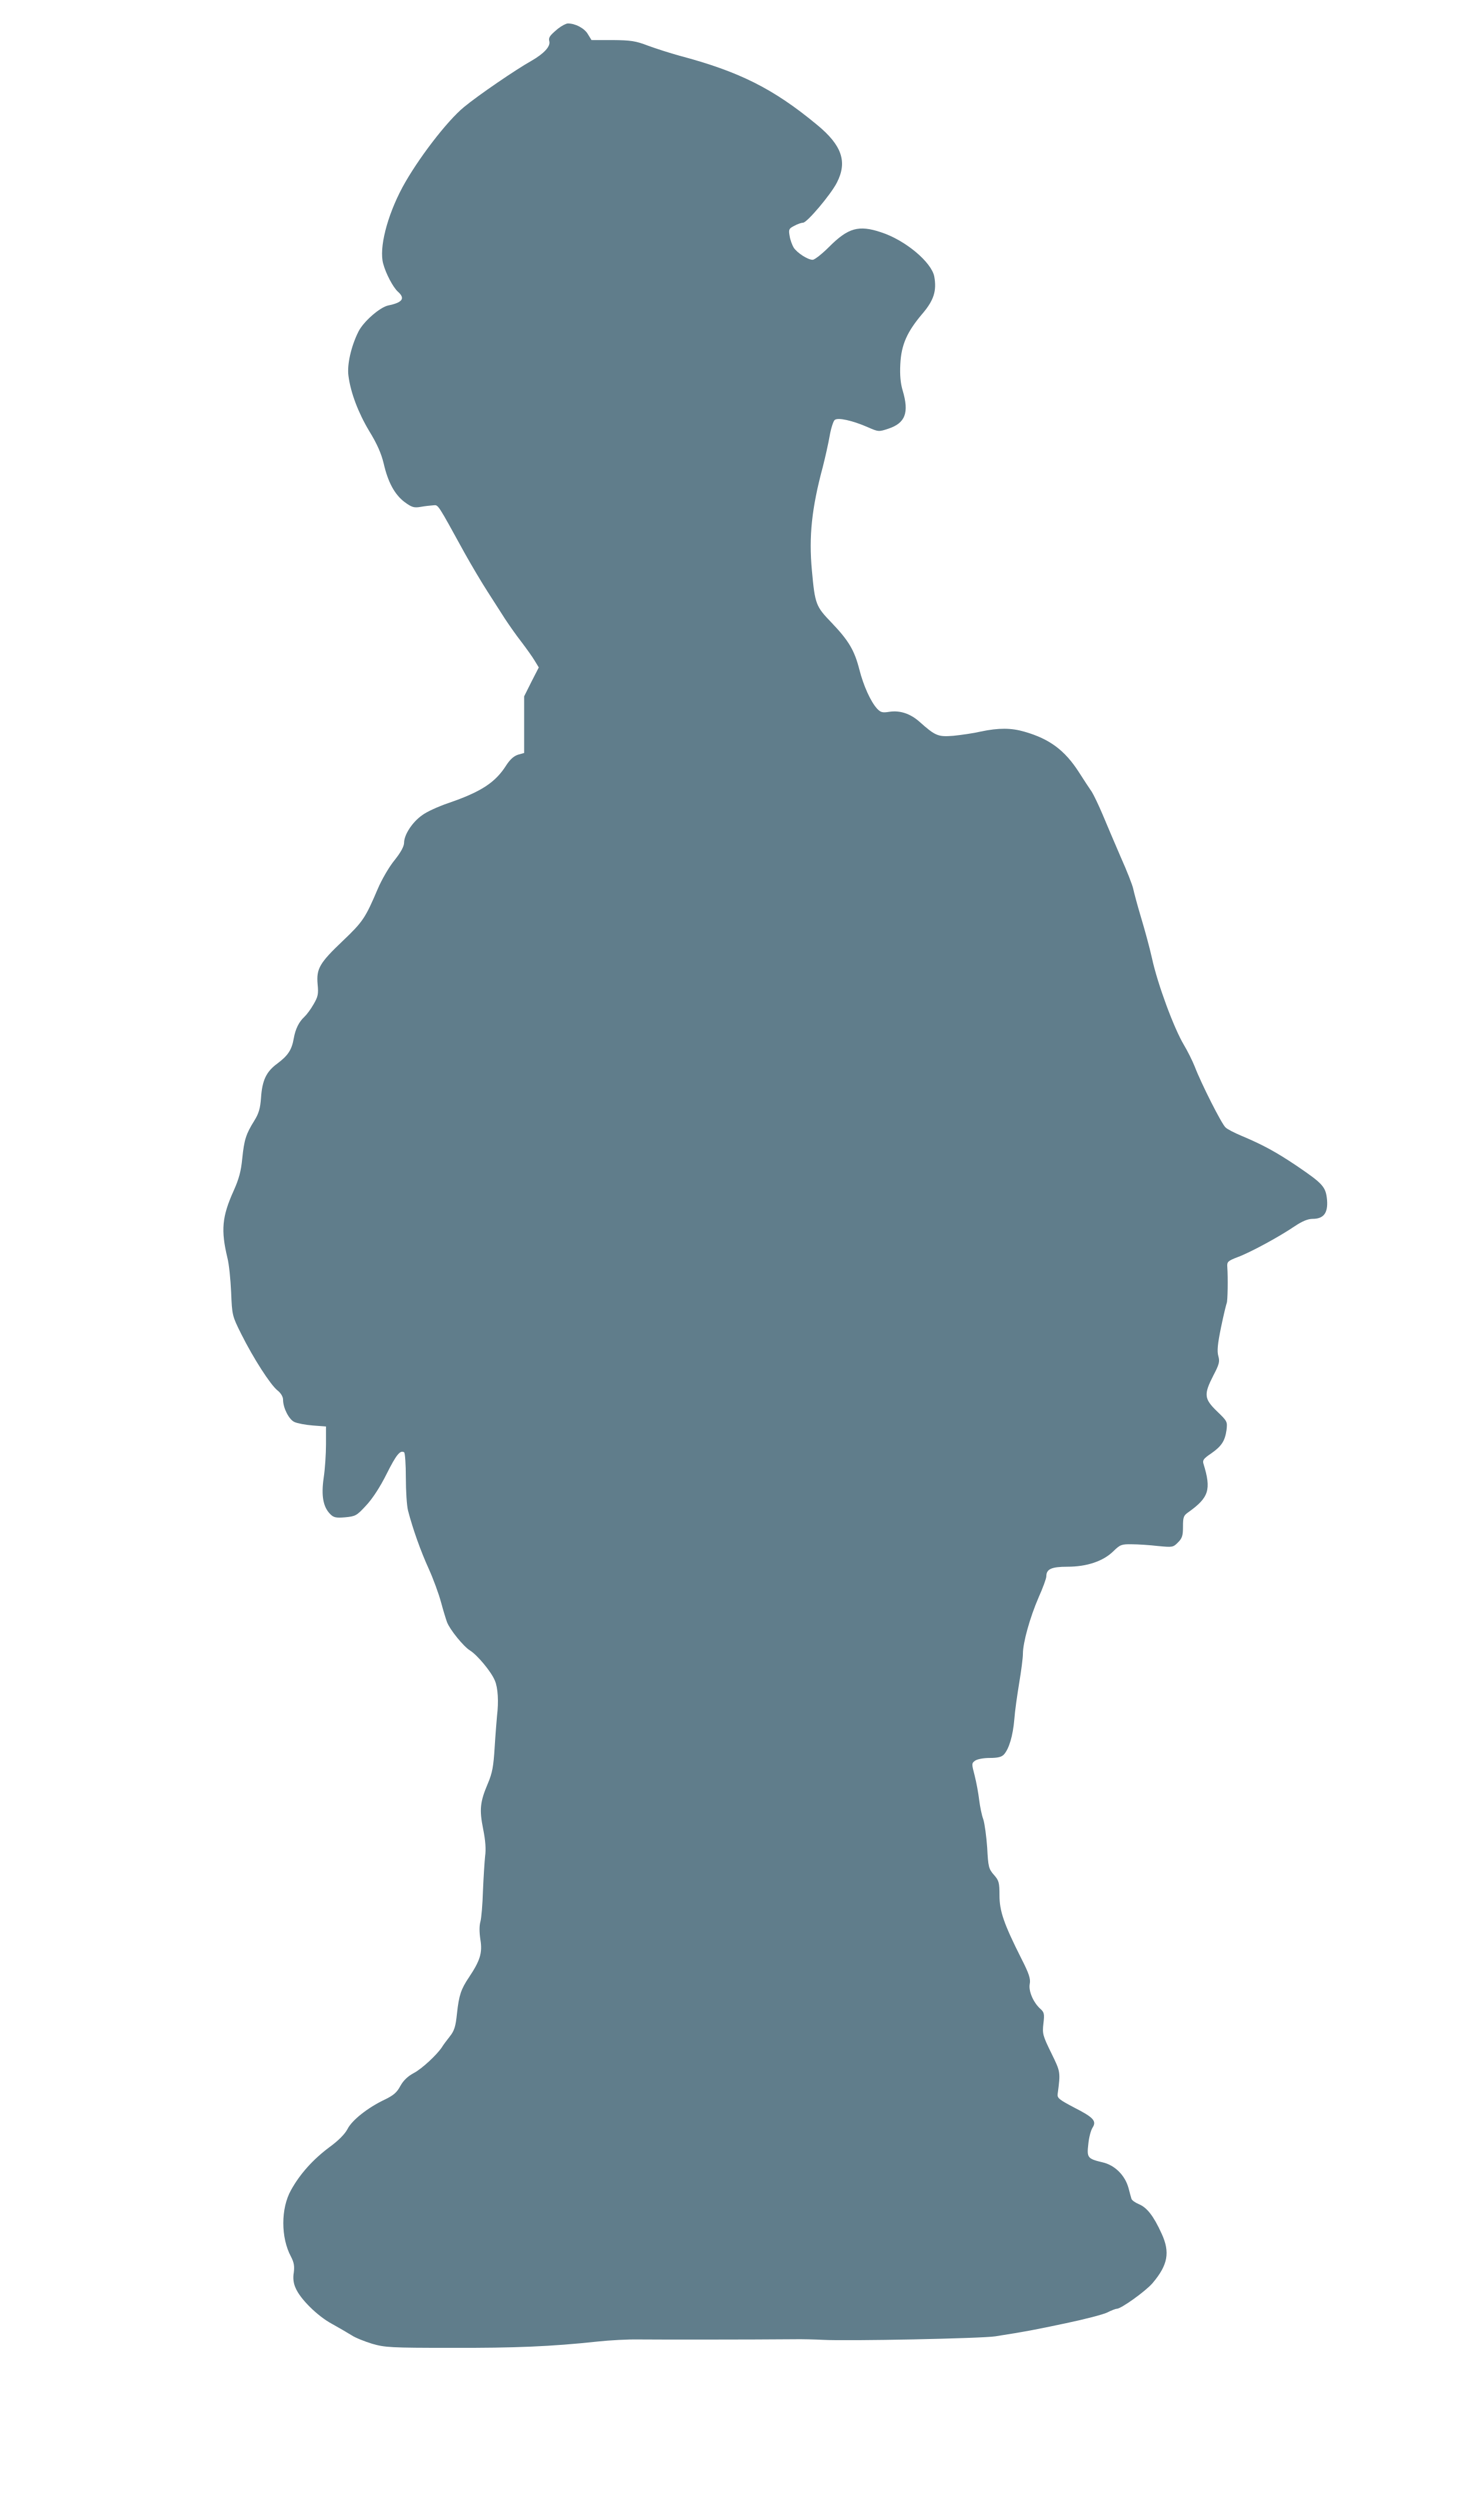
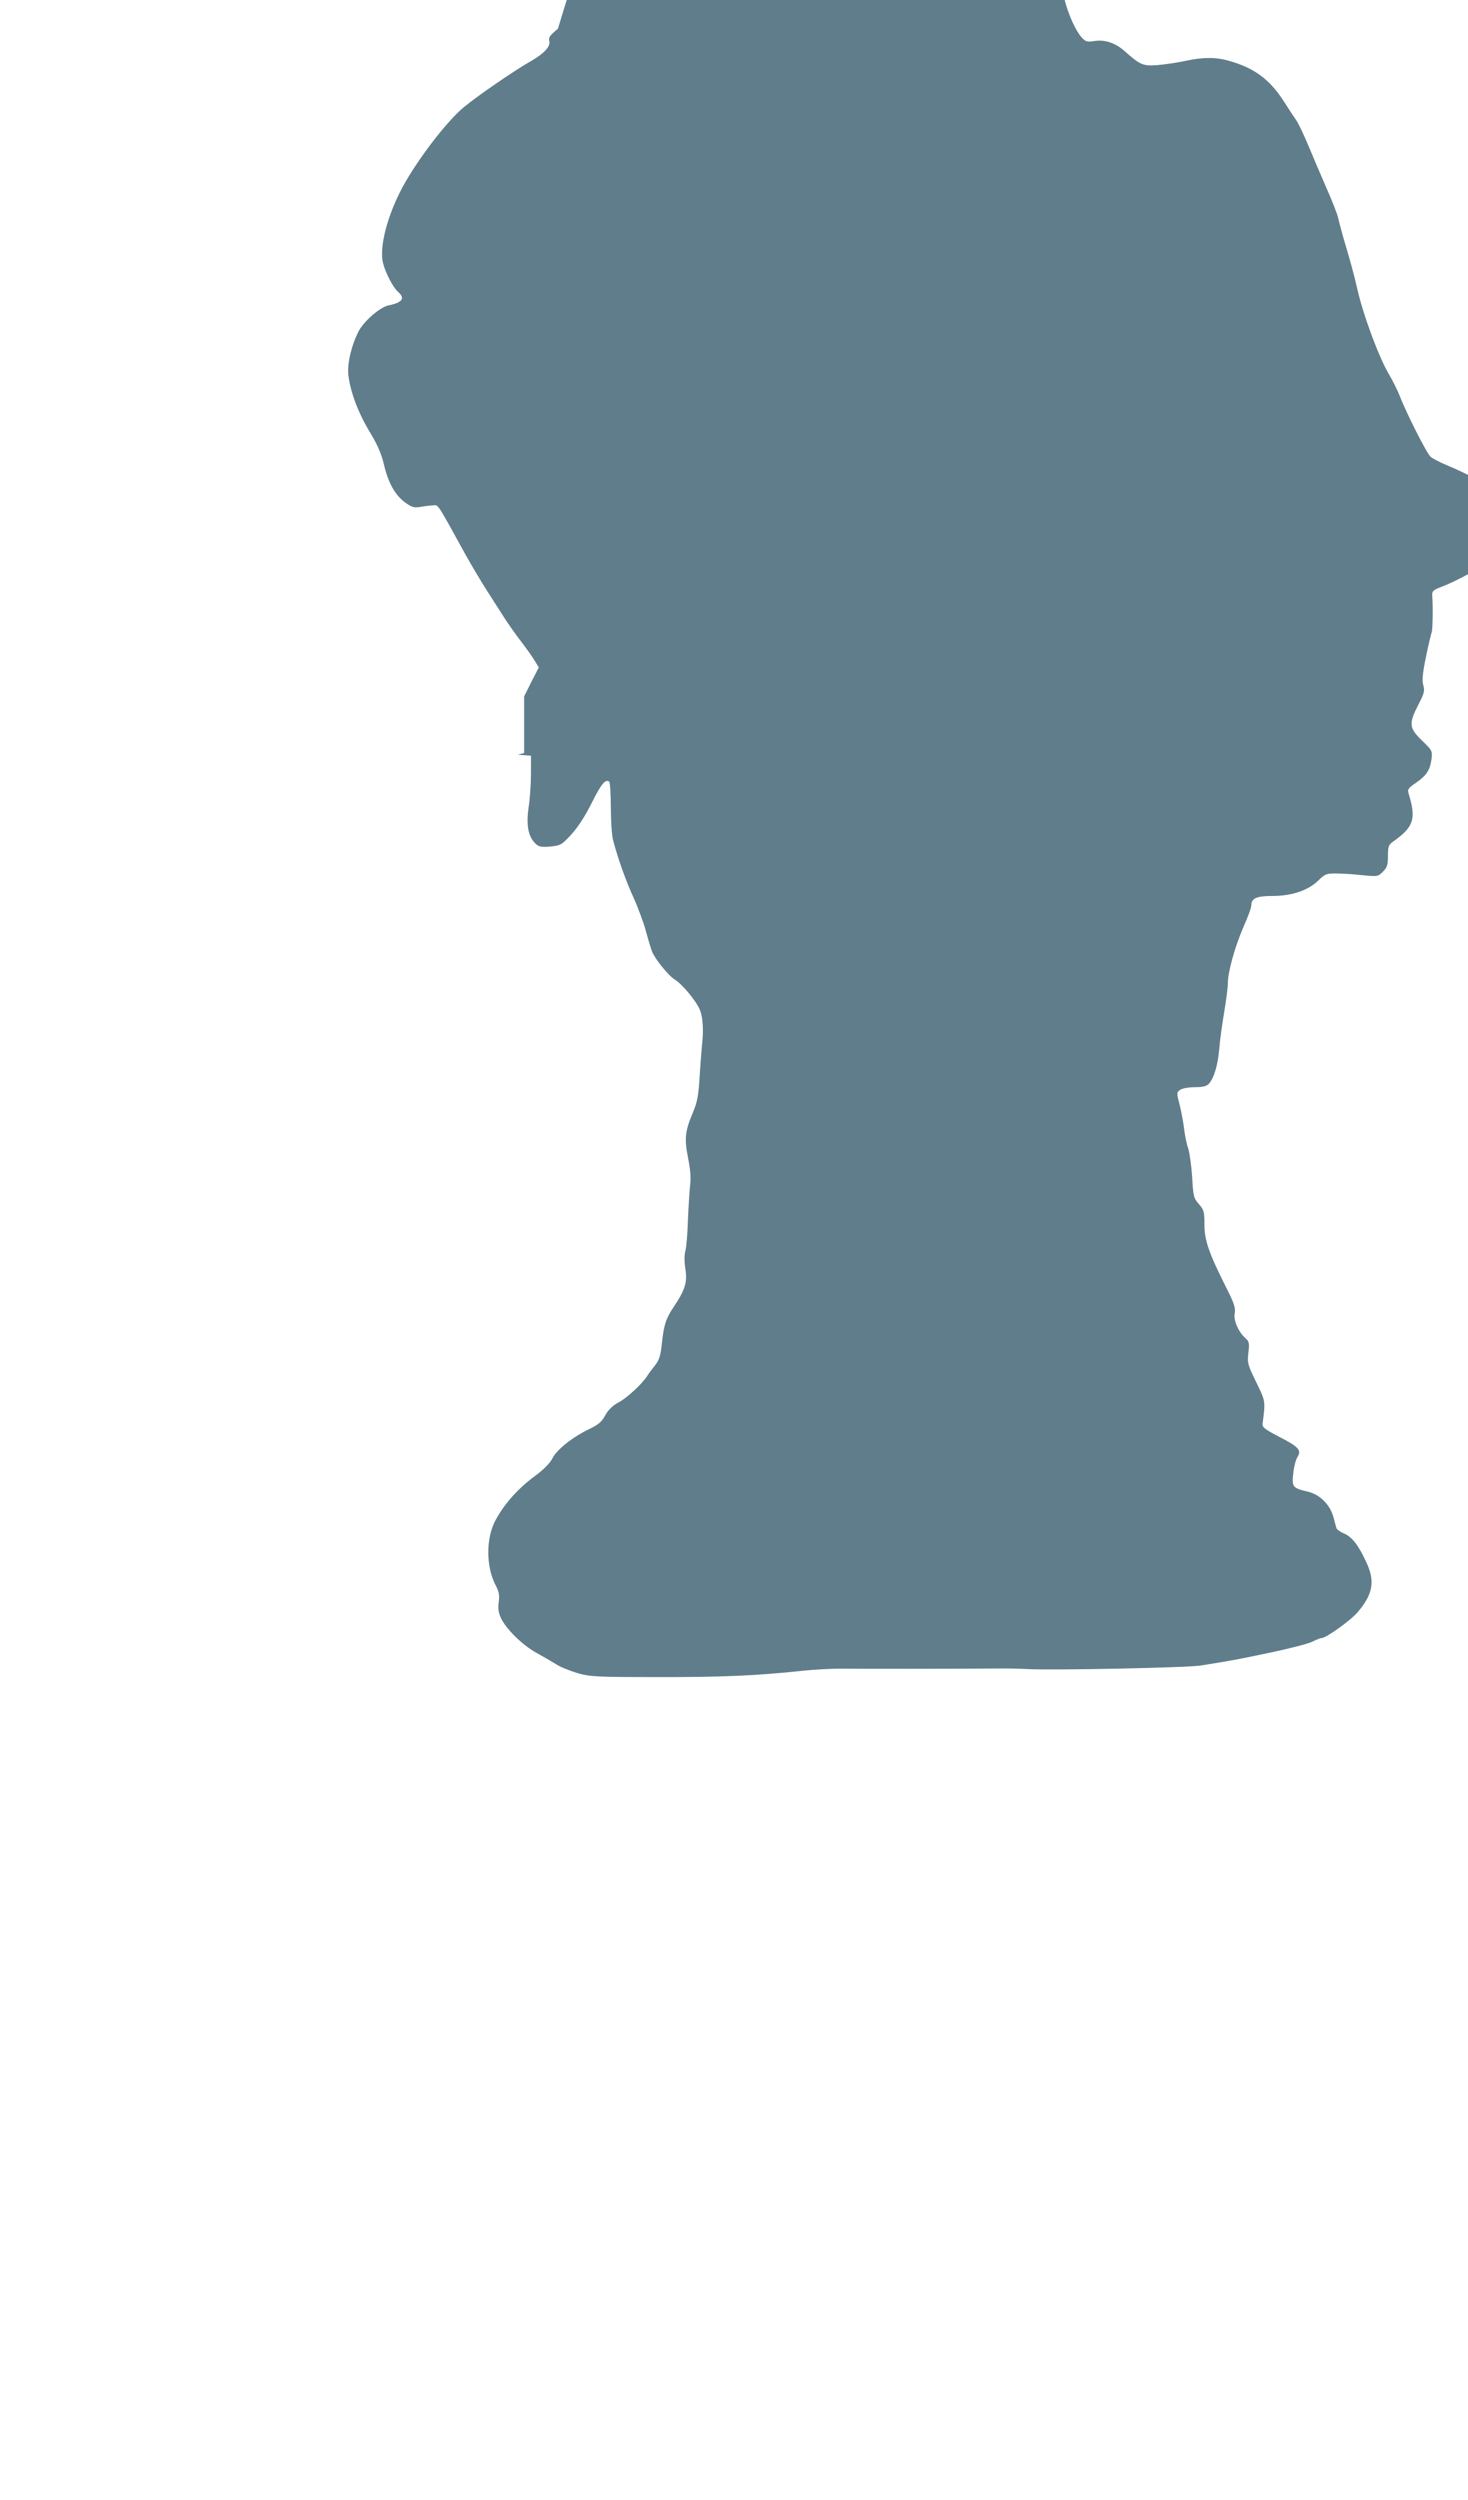
<svg xmlns="http://www.w3.org/2000/svg" version="1.0" width="752pt" height="1280pt" viewBox="0 0 752 1280" preserveAspectRatio="xMidYMid meet">
  <g transform="translate(0,1280) scale(0.1,-0.1)" fill="#607d8b" stroke="none">
-     <path d="M2858 12653 c-43 -36 -49 -45 -44 -65 6 -26 -27 -62 -91 -99 -79 -44 -275 -178 -346 -237 -88 -72 -240 -271 -316 -412 -79 -148 -120 -311 -98 -390 13 -50 51 -122 76 -144 38 -34 23 -55 -51 -70 -43 -10 -126 -82 -152 -134 -37 -74 -59 -169 -51 -226 11 -86 50 -189 107 -284 40 -65 61 -114 73 -163 22 -97 56 -160 107 -199 37 -27 48 -31 83 -25 22 4 51 7 65 8 26 2 19 12 161 -246 33 -59 85 -147 116 -195 31 -48 72 -112 91 -142 20 -30 56 -82 82 -115 25 -33 56 -76 68 -96 l22 -36 -38 -74 -37 -74 0 -145 0 -145 -32 -9 c-21 -7 -40 -24 -59 -53 -56 -89 -129 -137 -299 -195 -49 -17 -110 -44 -133 -62 -50 -35 -92 -100 -92 -140 0 -19 -17 -50 -49 -90 -28 -34 -66 -100 -86 -147 -63 -148 -76 -168 -178 -265 -120 -114 -137 -143 -130 -223 5 -50 2 -64 -21 -103 -14 -25 -36 -54 -47 -64 -27 -25 -45 -60 -54 -109 -10 -60 -30 -89 -83 -129 -58 -42 -79 -86 -85 -178 -4 -52 -11 -78 -34 -115 -43 -69 -52 -97 -62 -194 -6 -64 -17 -105 -44 -165 -60 -133 -66 -202 -32 -344 8 -30 16 -109 19 -175 5 -119 5 -121 52 -215 62 -124 149 -259 185 -288 18 -14 29 -33 29 -48 0 -42 30 -101 58 -114 15 -7 57 -15 95 -18 l67 -5 0 -90 c0 -50 -5 -128 -12 -173 -13 -92 -3 -149 34 -186 17 -17 29 -20 76 -16 53 5 59 8 107 60 33 35 72 95 105 161 50 100 70 124 90 112 5 -3 9 -62 9 -130 0 -69 5 -144 11 -168 25 -96 65 -208 106 -298 24 -53 52 -130 63 -171 11 -41 25 -87 31 -103 15 -39 85 -125 118 -145 37 -23 109 -109 127 -154 16 -37 20 -108 11 -181 -2 -22 -8 -94 -12 -160 -6 -98 -12 -132 -35 -186 -40 -94 -44 -133 -24 -233 12 -59 15 -104 10 -139 -3 -29 -8 -108 -11 -177 -2 -69 -8 -140 -13 -158 -6 -21 -6 -54 0 -93 11 -67 -2 -107 -58 -191 -41 -61 -52 -92 -62 -186 -7 -68 -14 -89 -37 -118 -16 -20 -33 -43 -39 -53 -24 -38 -103 -112 -145 -134 -30 -16 -53 -37 -69 -66 -18 -34 -36 -49 -82 -71 -84 -40 -166 -104 -189 -150 -13 -25 -46 -59 -93 -93 -83 -62 -150 -136 -196 -219 -53 -94 -53 -244 0 -342 15 -29 18 -48 14 -80 -5 -28 -2 -55 9 -79 23 -56 112 -144 186 -184 36 -20 81 -46 100 -58 19 -13 67 -32 106 -44 65 -19 96 -21 405 -21 328 -1 515 7 748 32 64 7 159 12 211 11 86 -1 580 -1 790 1 47 1 117 -1 155 -3 125 -7 816 7 884 18 159 25 195 32 361 67 96 20 192 45 212 55 20 10 42 19 49 19 22 0 146 89 182 130 80 94 92 159 47 256 -41 90 -75 133 -117 150 -19 8 -35 20 -37 27 -2 7 -9 31 -15 55 -18 66 -71 118 -134 132 -76 18 -80 24 -72 93 3 33 13 70 21 83 23 35 7 53 -93 104 -78 41 -88 49 -85 70 15 113 15 112 -33 210 -43 88 -46 98 -40 150 6 49 4 58 -15 75 -37 33 -62 92 -55 128 5 26 -3 52 -44 132 -89 177 -111 241 -111 322 0 65 -3 76 -29 105 -26 30 -29 41 -34 139 -4 58 -13 123 -20 145 -8 21 -17 66 -21 99 -4 33 -14 89 -23 124 -16 61 -16 64 2 77 11 8 43 14 75 14 42 0 61 5 73 18 26 29 46 96 53 180 3 42 15 126 25 186 10 60 19 127 19 149 0 58 36 186 80 288 22 49 40 98 40 109 0 37 26 49 108 49 99 0 183 28 235 79 35 34 42 37 95 36 31 0 91 -4 134 -9 74 -7 77 -7 102 18 22 22 26 35 26 81 0 48 3 57 26 73 107 76 120 116 79 249 -6 18 1 27 38 52 55 38 72 65 80 121 5 43 4 45 -49 96 -66 64 -68 86 -19 182 31 59 34 72 26 101 -7 24 -4 60 14 147 13 64 27 119 29 124 5 8 7 129 3 185 -2 26 3 31 53 50 67 25 214 105 292 158 39 26 68 38 92 38 57 0 79 30 74 96 -6 68 -21 84 -155 175 -107 72 -176 109 -283 154 -36 15 -73 34 -82 43 -19 16 -124 223 -158 312 -12 30 -37 80 -55 110 -51 85 -135 311 -164 445 -11 50 -36 142 -55 205 -19 63 -37 131 -41 150 -4 19 -32 91 -63 160 -30 69 -71 166 -92 216 -21 50 -47 104 -57 120 -11 16 -41 61 -65 99 -73 114 -151 172 -280 209 -69 20 -132 20 -223 1 -38 -9 -102 -18 -142 -22 -78 -6 -91 -1 -174 73 -47 41 -99 58 -153 50 -36 -6 -45 -3 -63 16 -33 36 -70 118 -91 201 -25 98 -55 148 -142 239 -81 84 -85 94 -101 268 -16 174 -1 318 56 530 12 47 28 118 35 158 7 40 19 77 26 82 16 14 91 -3 167 -36 57 -25 58 -25 107 -9 88 29 108 82 74 196 -11 37 -15 79 -12 135 5 99 34 165 114 259 58 68 73 117 60 189 -14 74 -149 187 -273 227 -114 38 -168 23 -266 -75 -36 -36 -74 -66 -84 -66 -25 0 -79 35 -97 62 -8 13 -18 40 -21 60 -6 33 -4 38 24 52 16 9 37 16 45 16 20 0 142 144 173 205 55 107 26 192 -104 298 -224 185 -398 271 -703 352 -47 13 -119 36 -160 51 -65 25 -89 28 -183 29 l-107 0 -19 31 c-18 30 -64 54 -102 54 -9 0 -32 -12 -51 -27z" />
+     <path d="M2858 12653 c-43 -36 -49 -45 -44 -65 6 -26 -27 -62 -91 -99 -79 -44 -275 -178 -346 -237 -88 -72 -240 -271 -316 -412 -79 -148 -120 -311 -98 -390 13 -50 51 -122 76 -144 38 -34 23 -55 -51 -70 -43 -10 -126 -82 -152 -134 -37 -74 -59 -169 -51 -226 11 -86 50 -189 107 -284 40 -65 61 -114 73 -163 22 -97 56 -160 107 -199 37 -27 48 -31 83 -25 22 4 51 7 65 8 26 2 19 12 161 -246 33 -59 85 -147 116 -195 31 -48 72 -112 91 -142 20 -30 56 -82 82 -115 25 -33 56 -76 68 -96 l22 -36 -38 -74 -37 -74 0 -145 0 -145 -32 -9 l67 -5 0 -90 c0 -50 -5 -128 -12 -173 -13 -92 -3 -149 34 -186 17 -17 29 -20 76 -16 53 5 59 8 107 60 33 35 72 95 105 161 50 100 70 124 90 112 5 -3 9 -62 9 -130 0 -69 5 -144 11 -168 25 -96 65 -208 106 -298 24 -53 52 -130 63 -171 11 -41 25 -87 31 -103 15 -39 85 -125 118 -145 37 -23 109 -109 127 -154 16 -37 20 -108 11 -181 -2 -22 -8 -94 -12 -160 -6 -98 -12 -132 -35 -186 -40 -94 -44 -133 -24 -233 12 -59 15 -104 10 -139 -3 -29 -8 -108 -11 -177 -2 -69 -8 -140 -13 -158 -6 -21 -6 -54 0 -93 11 -67 -2 -107 -58 -191 -41 -61 -52 -92 -62 -186 -7 -68 -14 -89 -37 -118 -16 -20 -33 -43 -39 -53 -24 -38 -103 -112 -145 -134 -30 -16 -53 -37 -69 -66 -18 -34 -36 -49 -82 -71 -84 -40 -166 -104 -189 -150 -13 -25 -46 -59 -93 -93 -83 -62 -150 -136 -196 -219 -53 -94 -53 -244 0 -342 15 -29 18 -48 14 -80 -5 -28 -2 -55 9 -79 23 -56 112 -144 186 -184 36 -20 81 -46 100 -58 19 -13 67 -32 106 -44 65 -19 96 -21 405 -21 328 -1 515 7 748 32 64 7 159 12 211 11 86 -1 580 -1 790 1 47 1 117 -1 155 -3 125 -7 816 7 884 18 159 25 195 32 361 67 96 20 192 45 212 55 20 10 42 19 49 19 22 0 146 89 182 130 80 94 92 159 47 256 -41 90 -75 133 -117 150 -19 8 -35 20 -37 27 -2 7 -9 31 -15 55 -18 66 -71 118 -134 132 -76 18 -80 24 -72 93 3 33 13 70 21 83 23 35 7 53 -93 104 -78 41 -88 49 -85 70 15 113 15 112 -33 210 -43 88 -46 98 -40 150 6 49 4 58 -15 75 -37 33 -62 92 -55 128 5 26 -3 52 -44 132 -89 177 -111 241 -111 322 0 65 -3 76 -29 105 -26 30 -29 41 -34 139 -4 58 -13 123 -20 145 -8 21 -17 66 -21 99 -4 33 -14 89 -23 124 -16 61 -16 64 2 77 11 8 43 14 75 14 42 0 61 5 73 18 26 29 46 96 53 180 3 42 15 126 25 186 10 60 19 127 19 149 0 58 36 186 80 288 22 49 40 98 40 109 0 37 26 49 108 49 99 0 183 28 235 79 35 34 42 37 95 36 31 0 91 -4 134 -9 74 -7 77 -7 102 18 22 22 26 35 26 81 0 48 3 57 26 73 107 76 120 116 79 249 -6 18 1 27 38 52 55 38 72 65 80 121 5 43 4 45 -49 96 -66 64 -68 86 -19 182 31 59 34 72 26 101 -7 24 -4 60 14 147 13 64 27 119 29 124 5 8 7 129 3 185 -2 26 3 31 53 50 67 25 214 105 292 158 39 26 68 38 92 38 57 0 79 30 74 96 -6 68 -21 84 -155 175 -107 72 -176 109 -283 154 -36 15 -73 34 -82 43 -19 16 -124 223 -158 312 -12 30 -37 80 -55 110 -51 85 -135 311 -164 445 -11 50 -36 142 -55 205 -19 63 -37 131 -41 150 -4 19 -32 91 -63 160 -30 69 -71 166 -92 216 -21 50 -47 104 -57 120 -11 16 -41 61 -65 99 -73 114 -151 172 -280 209 -69 20 -132 20 -223 1 -38 -9 -102 -18 -142 -22 -78 -6 -91 -1 -174 73 -47 41 -99 58 -153 50 -36 -6 -45 -3 -63 16 -33 36 -70 118 -91 201 -25 98 -55 148 -142 239 -81 84 -85 94 -101 268 -16 174 -1 318 56 530 12 47 28 118 35 158 7 40 19 77 26 82 16 14 91 -3 167 -36 57 -25 58 -25 107 -9 88 29 108 82 74 196 -11 37 -15 79 -12 135 5 99 34 165 114 259 58 68 73 117 60 189 -14 74 -149 187 -273 227 -114 38 -168 23 -266 -75 -36 -36 -74 -66 -84 -66 -25 0 -79 35 -97 62 -8 13 -18 40 -21 60 -6 33 -4 38 24 52 16 9 37 16 45 16 20 0 142 144 173 205 55 107 26 192 -104 298 -224 185 -398 271 -703 352 -47 13 -119 36 -160 51 -65 25 -89 28 -183 29 l-107 0 -19 31 c-18 30 -64 54 -102 54 -9 0 -32 -12 -51 -27z" />
  </g>
</svg>